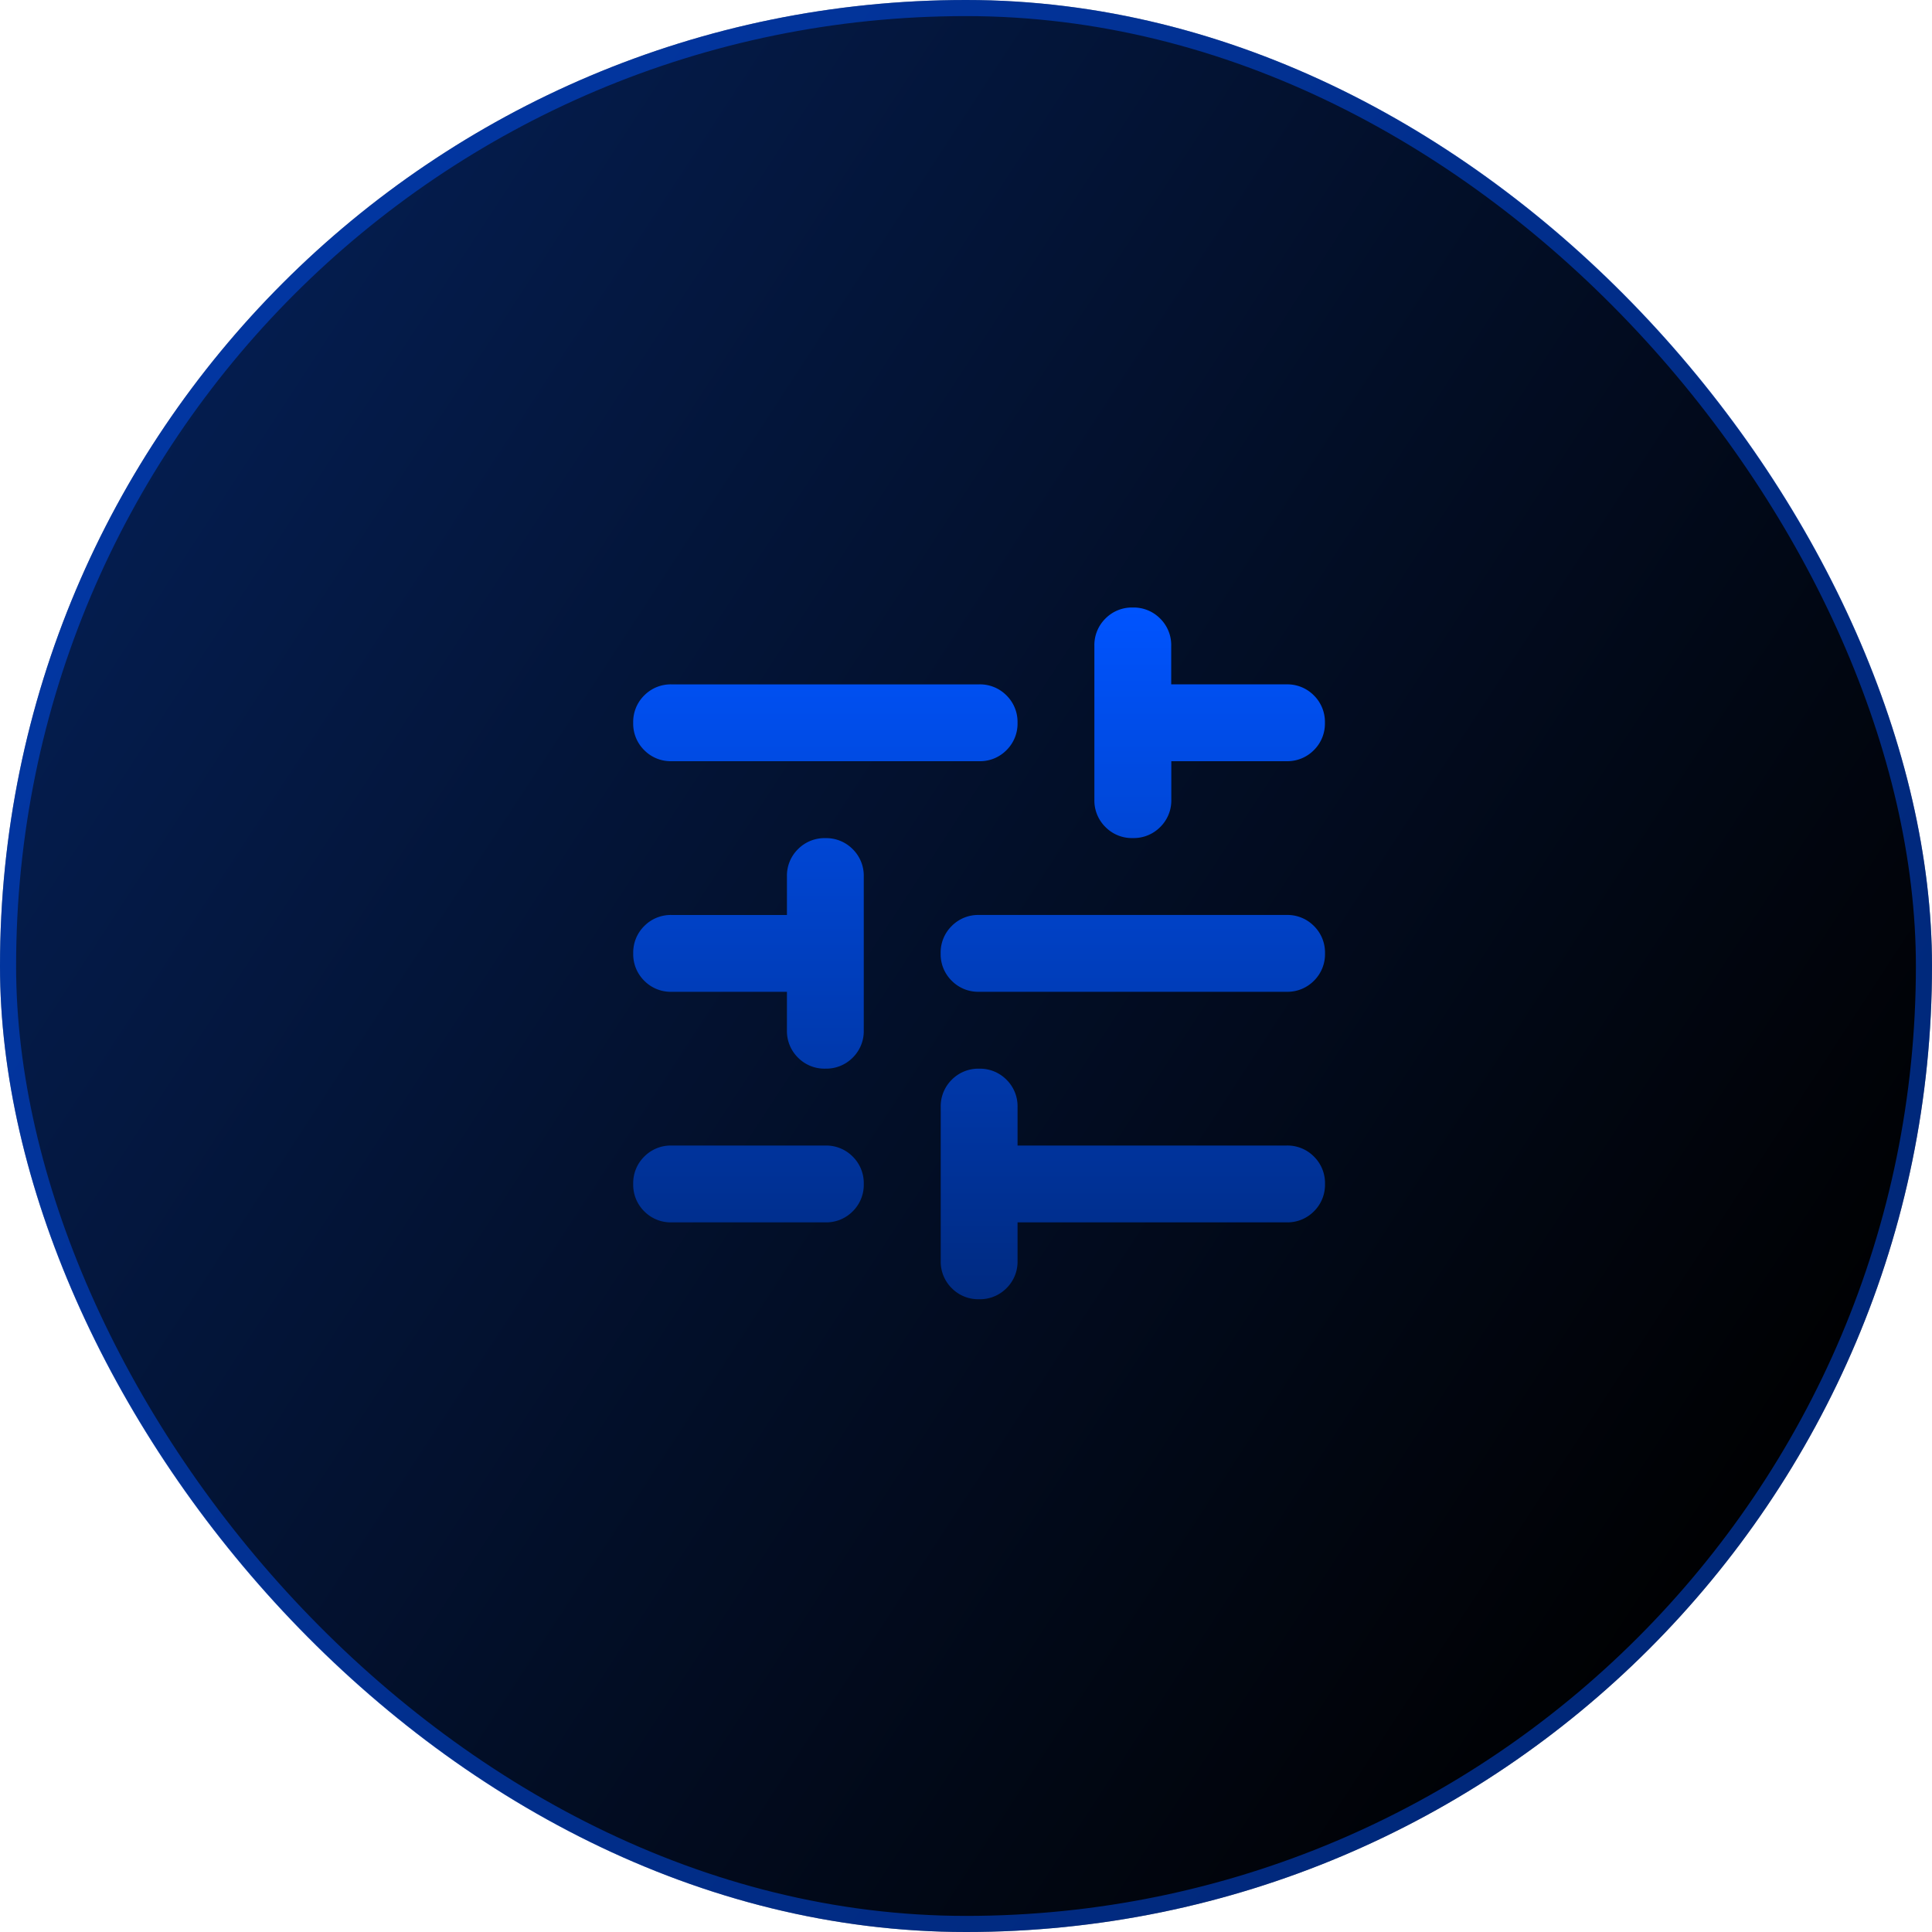
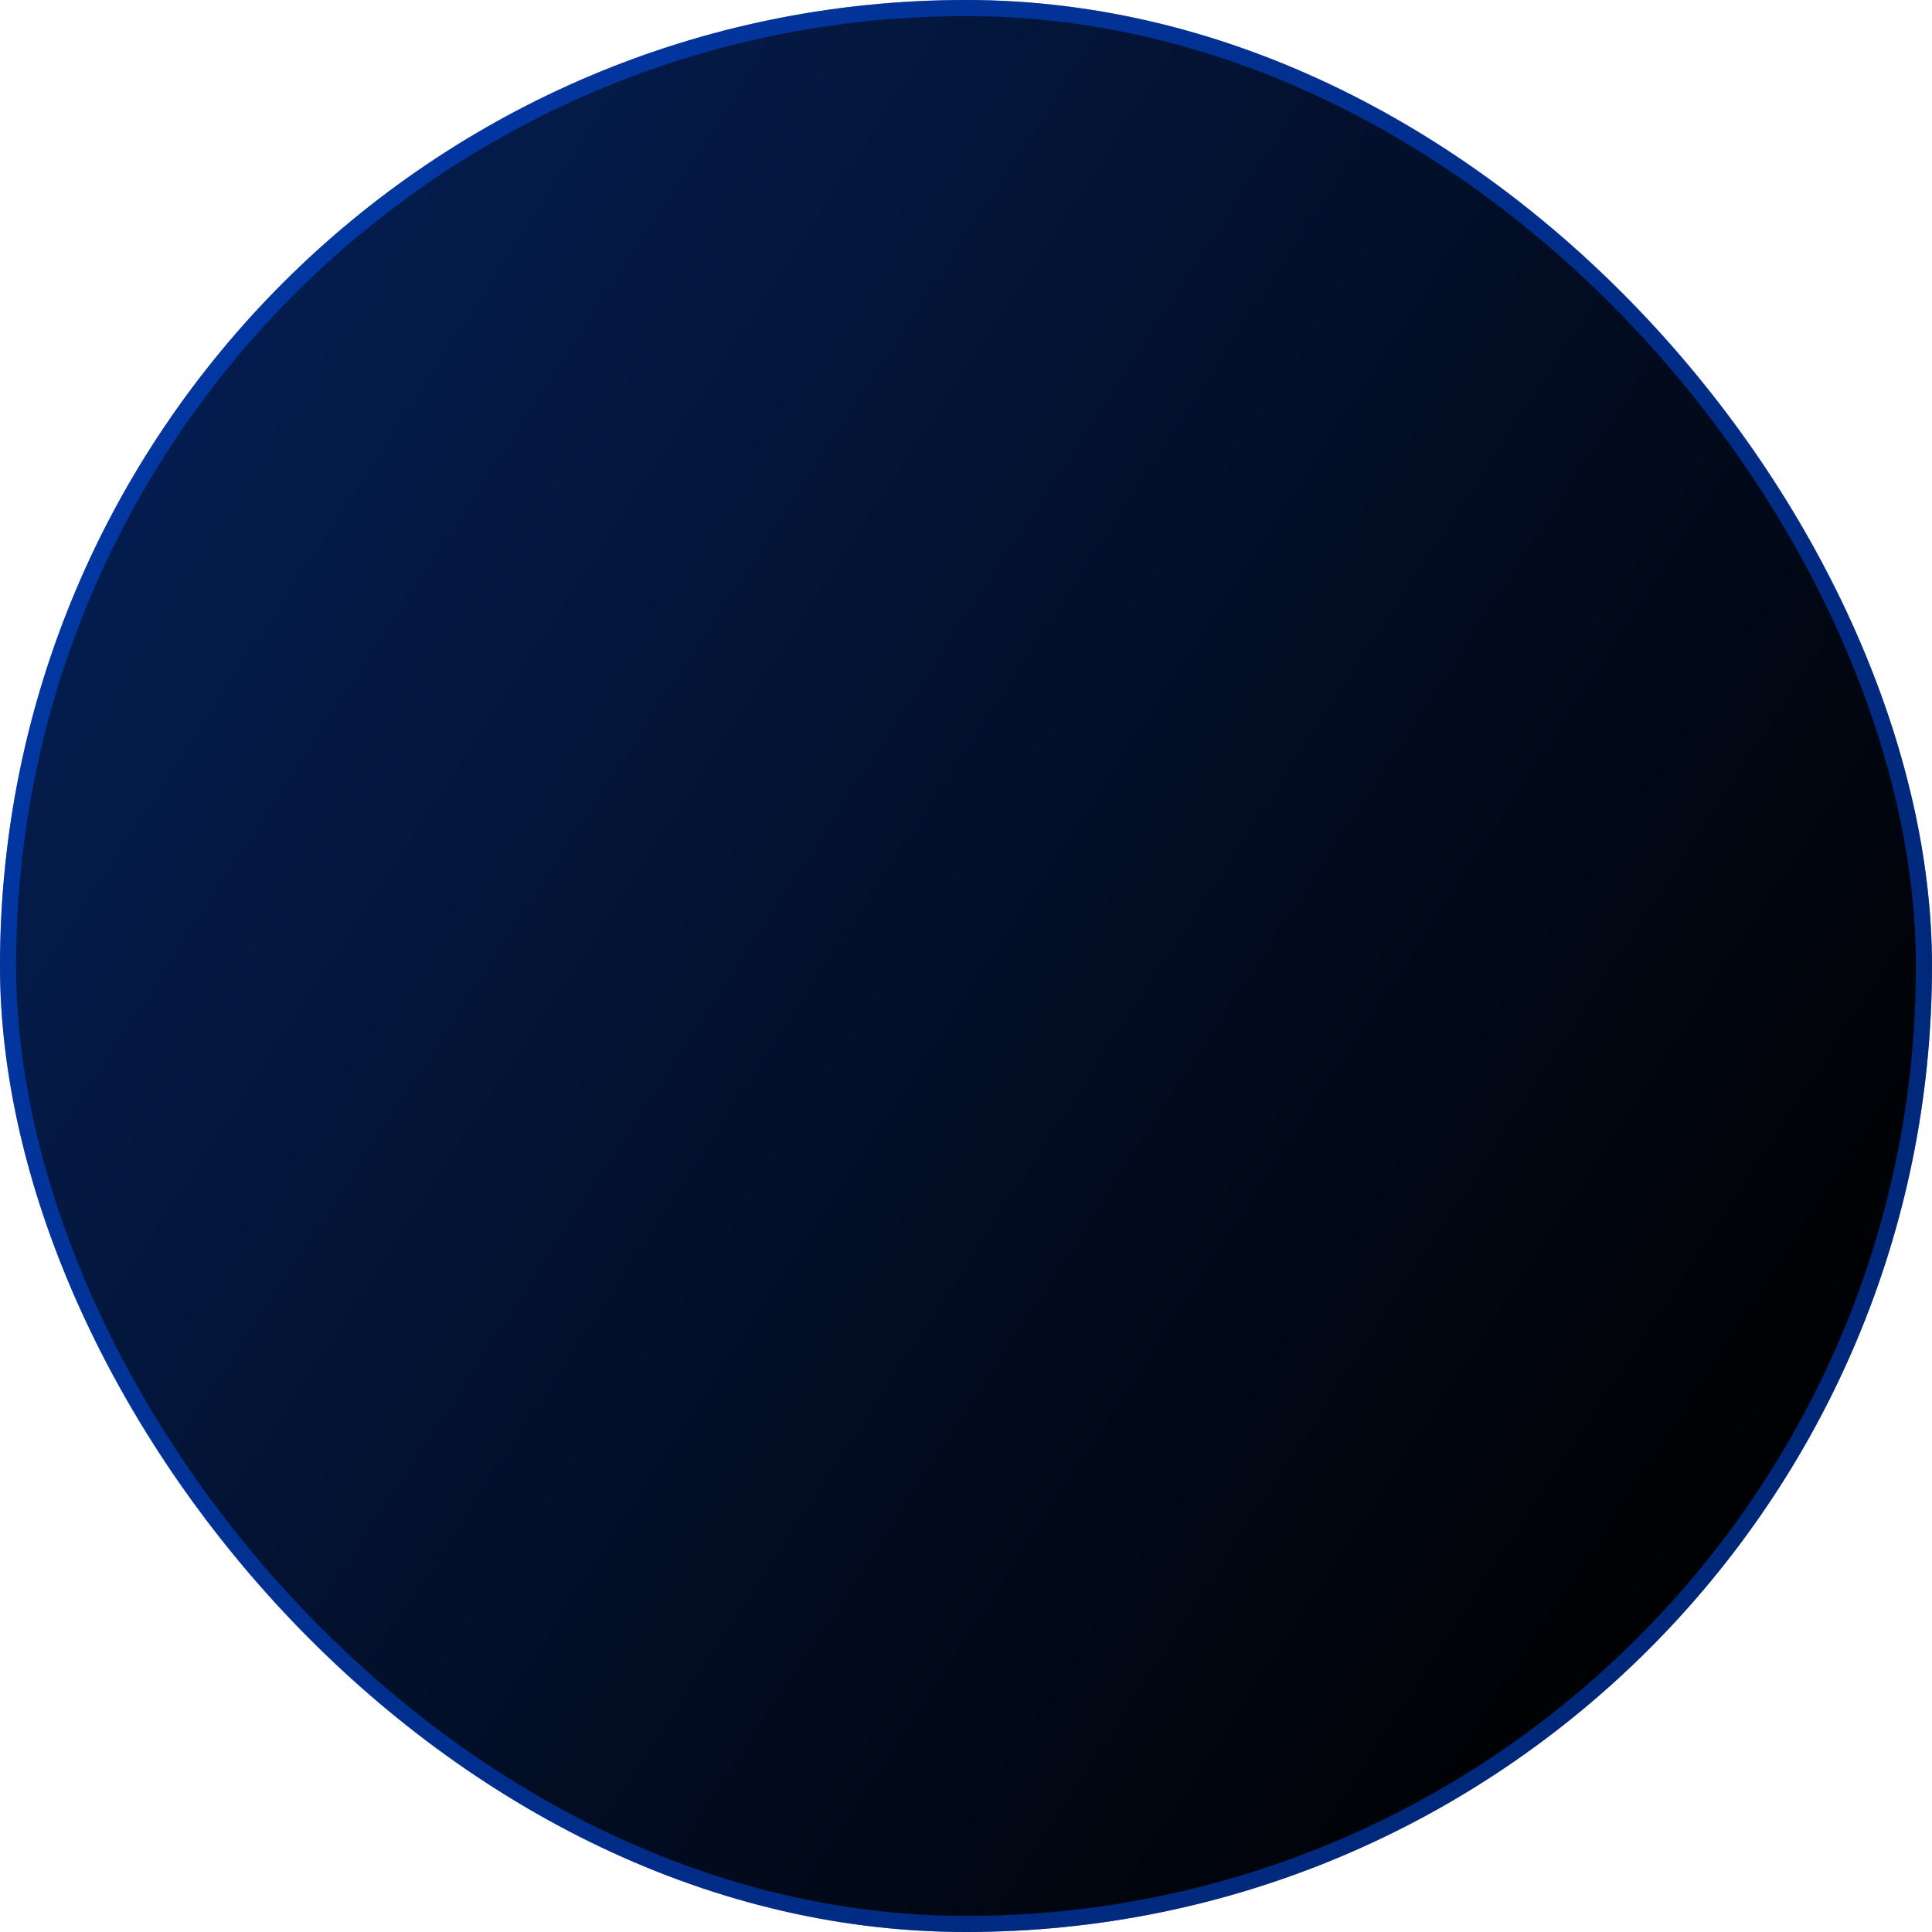
<svg xmlns="http://www.w3.org/2000/svg" width="120" height="120" viewBox="0 0 120 120">
  <defs>
    <linearGradient id="linear-gradient" x1="0.055" y1="0.067" x2="1" y2="0.684" gradientUnits="objectBoundingBox">
      <stop offset="0" stop-color="#052057" />
      <stop offset="1" />
    </linearGradient>
    <linearGradient id="linear-gradient-2" x1="0.5" x2="0.5" y2="1" gradientUnits="objectBoundingBox">
      <stop offset="0" stop-color="#0054ff" />
      <stop offset="1" stop-color="#002a80" />
    </linearGradient>
  </defs>
  <g id="vantico-icon-empresa-3" transform="translate(10170.838 16562)">
    <g id="Retângulo_2802" data-name="Retângulo 2802" transform="translate(-10170.838 -16562)" stroke="rgba(0,84,255,0.47)" stroke-width="1" fill="url(#linear-gradient)">
      <rect width="120" height="120" rx="60" stroke="none" />
      <rect x="0.5" y="0.5" width="119" height="119" rx="59.5" fill="none" />
    </g>
-     <path id="tune_24dp_5F6368_FILL1_wght400_GRAD0_opsz24_1_" data-name="tune_24dp_5F6368_FILL1_wght400_GRAD0_opsz24 (1)" d="M141.484-797.032a2.31,2.31,0,0,1-1.7-.686,2.31,2.31,0,0,1-.686-1.7v-9.548a2.31,2.31,0,0,1,.686-1.7,2.309,2.309,0,0,1,1.7-.686,2.309,2.309,0,0,1,1.7.686,2.31,2.31,0,0,1,.686,1.7v2.387h16.71a2.309,2.309,0,0,1,1.7.686,2.309,2.309,0,0,1,.686,1.7,2.31,2.31,0,0,1-.686,1.7,2.31,2.31,0,0,1-1.7.686h-16.71v2.387a2.31,2.31,0,0,1-.686,1.7A2.31,2.31,0,0,1,141.484-797.032Zm-19.1-4.774a2.31,2.31,0,0,1-1.7-.686,2.31,2.31,0,0,1-.686-1.7,2.309,2.309,0,0,1,.686-1.7,2.309,2.309,0,0,1,1.7-.686h9.548a2.309,2.309,0,0,1,1.7.686,2.309,2.309,0,0,1,.686,1.7,2.31,2.31,0,0,1-.686,1.7,2.31,2.31,0,0,1-1.7.686Zm9.548-9.548a2.31,2.31,0,0,1-1.7-.686,2.31,2.31,0,0,1-.686-1.7v-2.387h-7.161a2.31,2.31,0,0,1-1.7-.686,2.31,2.31,0,0,1-.686-1.7,2.31,2.31,0,0,1,.686-1.7,2.31,2.31,0,0,1,1.7-.686h7.161v-2.387a2.31,2.31,0,0,1,.686-1.7,2.31,2.31,0,0,1,1.7-.686,2.31,2.31,0,0,1,1.7.686,2.31,2.31,0,0,1,.686,1.7v9.548a2.31,2.31,0,0,1-.686,1.7A2.31,2.31,0,0,1,131.936-811.355Zm9.548-4.774a2.31,2.31,0,0,1-1.7-.686,2.31,2.31,0,0,1-.686-1.7,2.31,2.31,0,0,1,.686-1.7,2.31,2.31,0,0,1,1.7-.686h19.1a2.31,2.31,0,0,1,1.7.686,2.31,2.31,0,0,1,.686,1.7,2.31,2.31,0,0,1-.686,1.7,2.31,2.31,0,0,1-1.7.686Zm9.548-9.548a2.31,2.31,0,0,1-1.7-.686,2.31,2.31,0,0,1-.686-1.7v-9.548a2.31,2.31,0,0,1,.686-1.7,2.31,2.31,0,0,1,1.7-.686,2.31,2.31,0,0,1,1.7.686,2.31,2.31,0,0,1,.686,1.7v2.387h7.161a2.309,2.309,0,0,1,1.7.686,2.31,2.31,0,0,1,.686,1.7,2.31,2.31,0,0,1-.686,1.7,2.31,2.31,0,0,1-1.7.686H153.42v2.387a2.31,2.31,0,0,1-.686,1.7A2.31,2.31,0,0,1,151.032-825.677Zm-28.645-4.774a2.31,2.31,0,0,1-1.7-.686,2.31,2.31,0,0,1-.686-1.7,2.31,2.31,0,0,1,.686-1.7,2.309,2.309,0,0,1,1.7-.686h19.1a2.309,2.309,0,0,1,1.7.686,2.31,2.31,0,0,1,.686,1.7,2.31,2.31,0,0,1-.686,1.7,2.31,2.31,0,0,1-1.7.686Z" transform="translate(-10251.506 -15684.27)" fill="url(#linear-gradient-2)" />
  </g>
</svg>